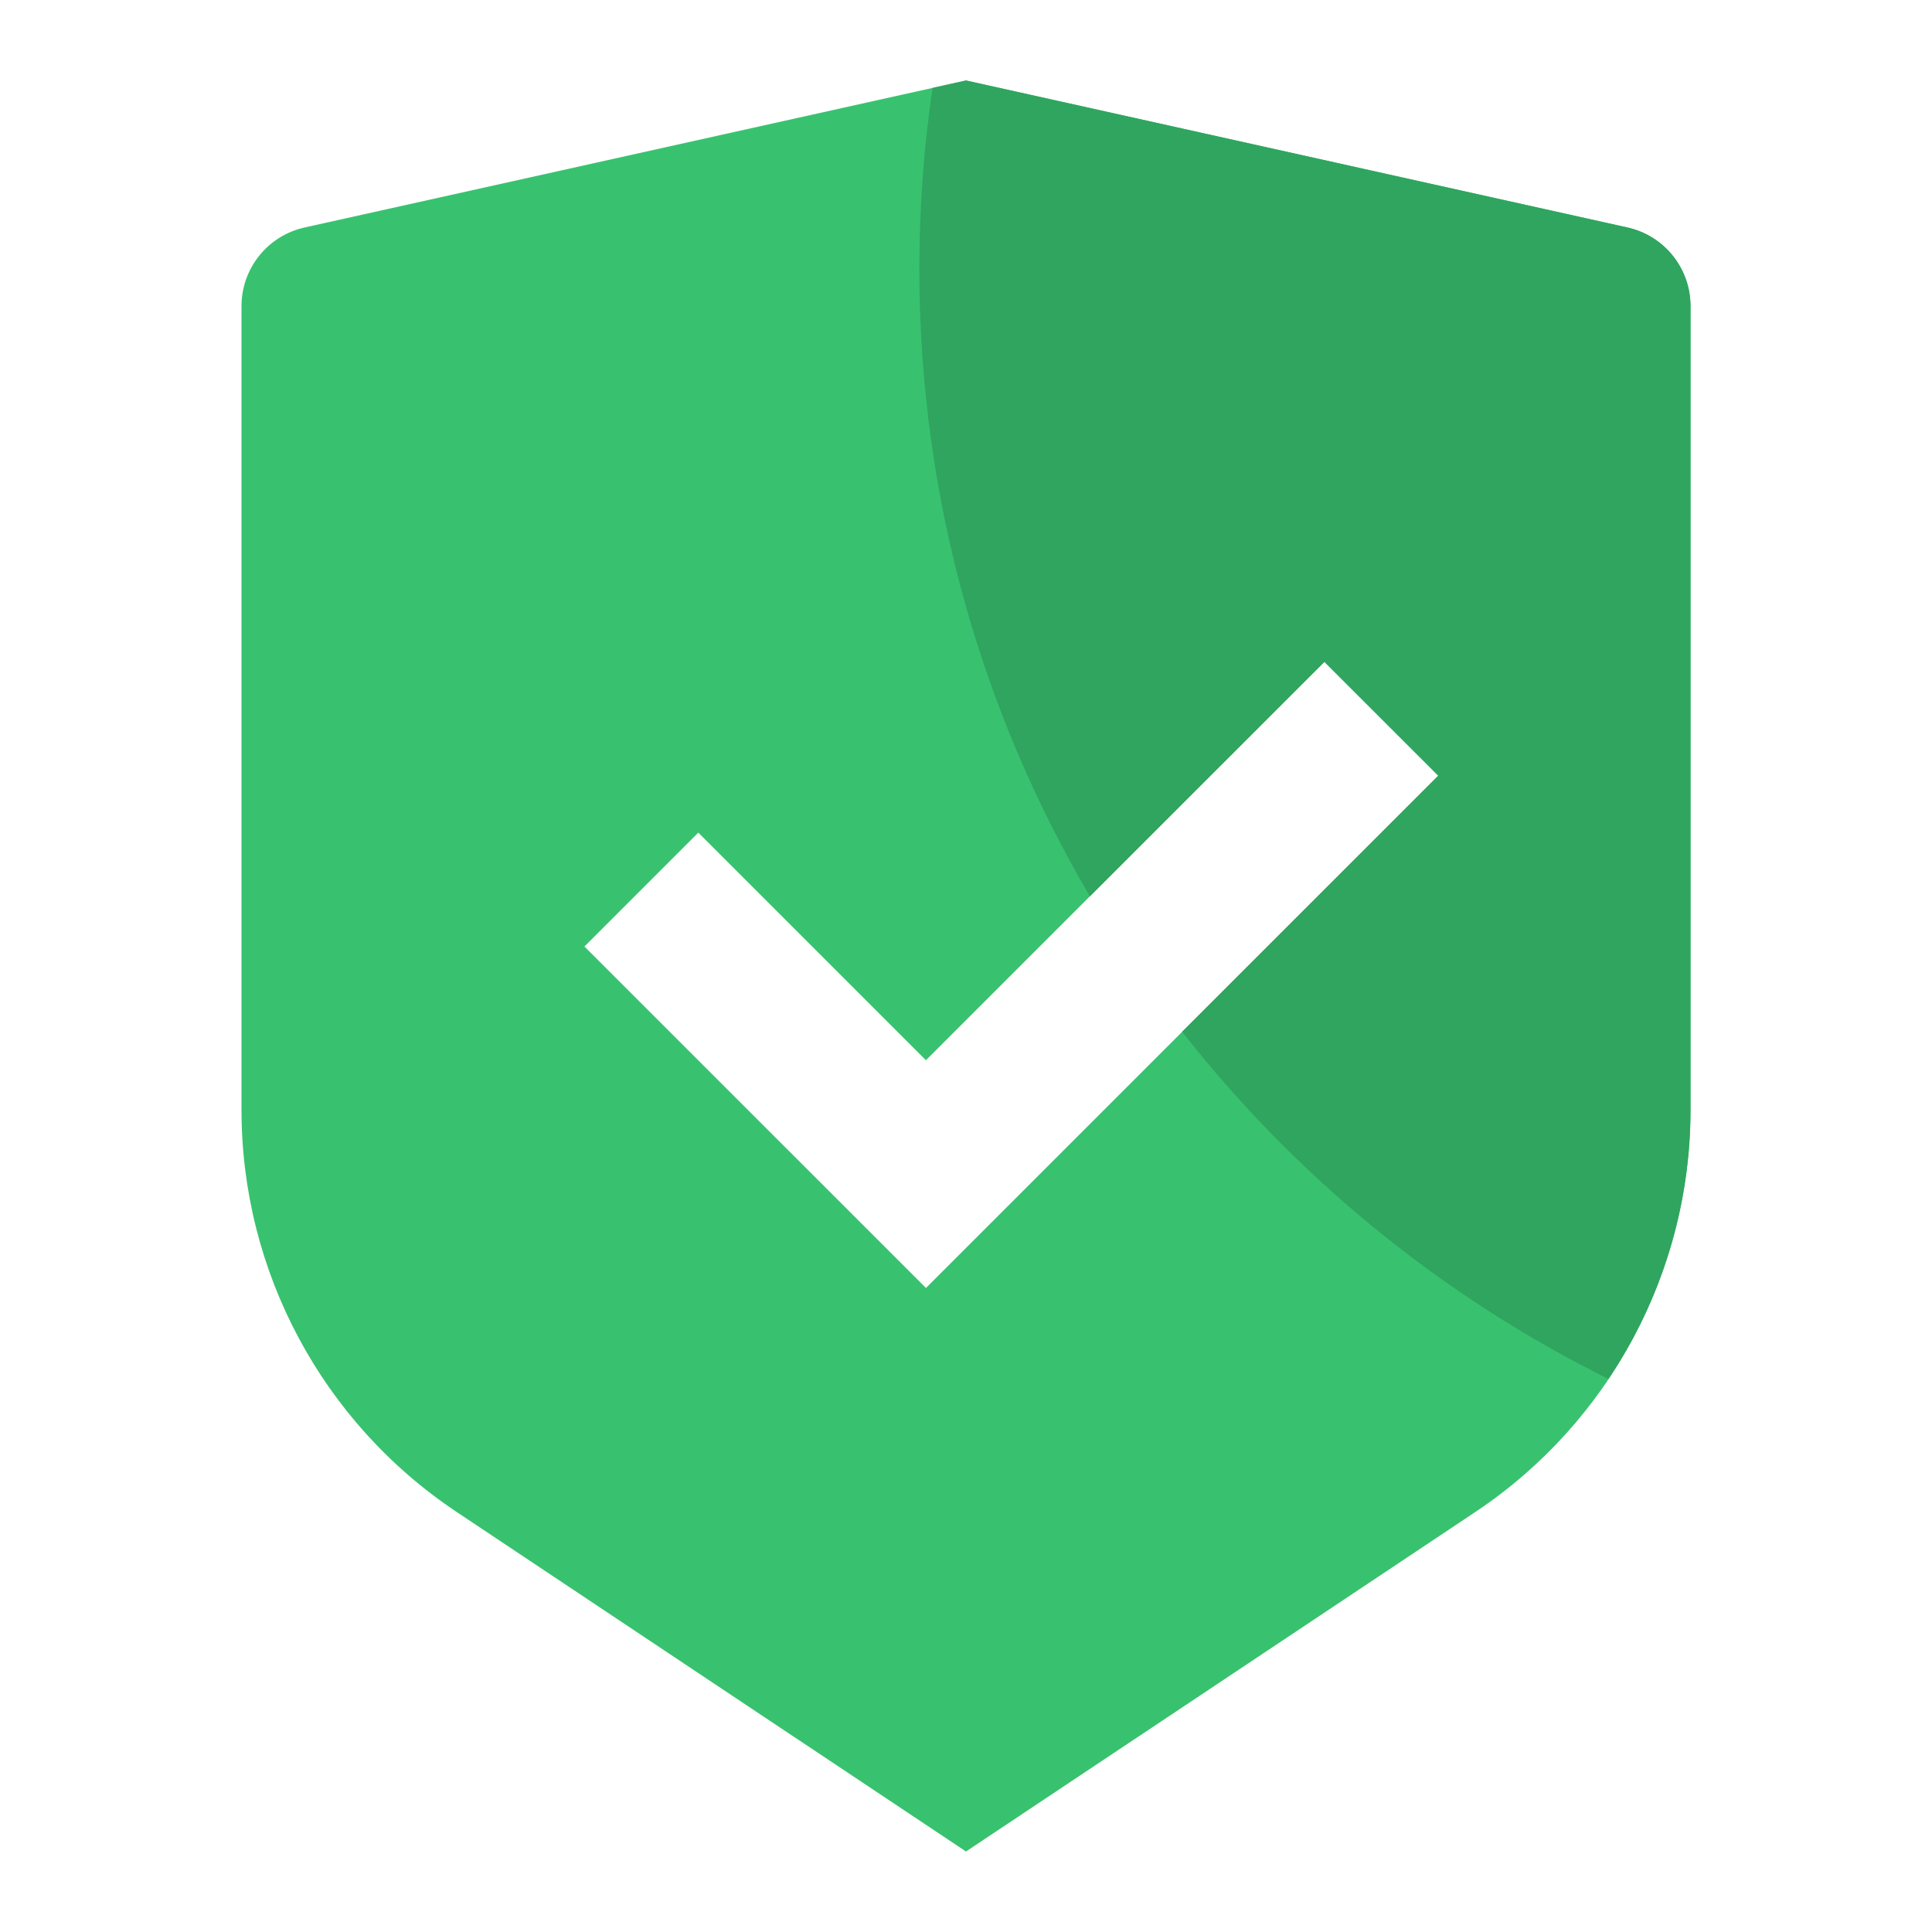
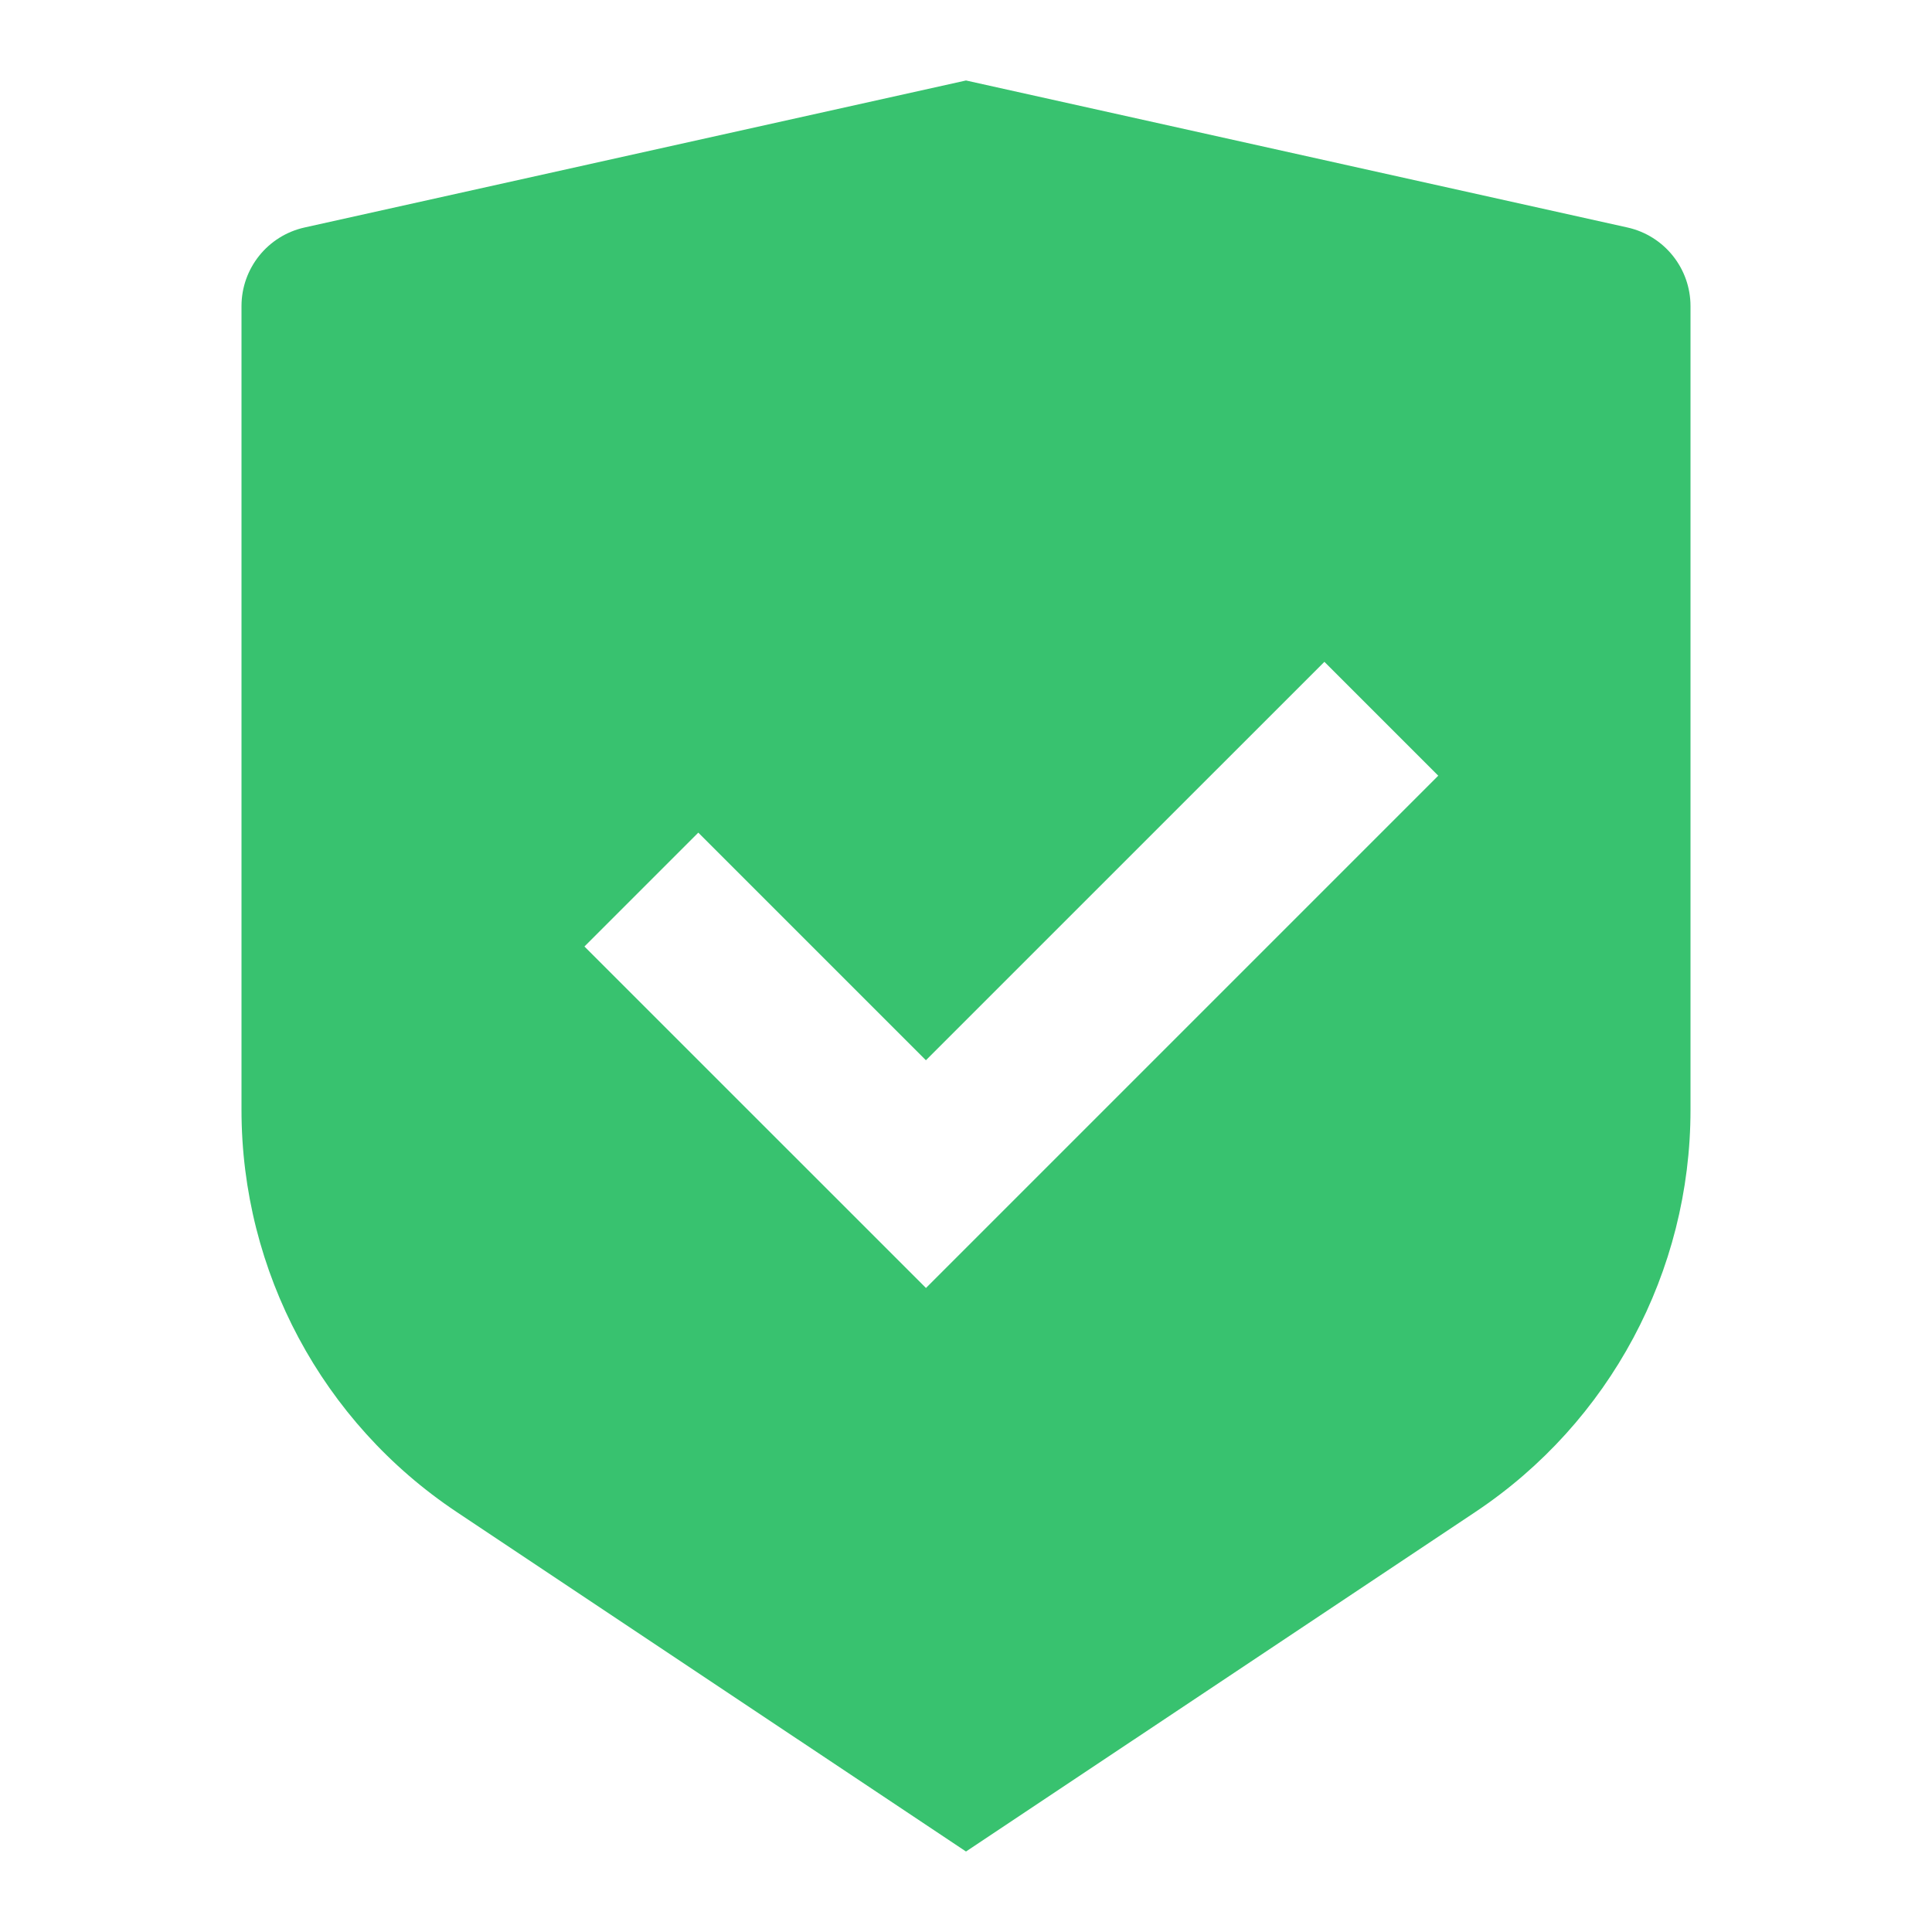
<svg xmlns="http://www.w3.org/2000/svg" width="32" height="32" viewBox="0 0 32 32" fill="none">
  <path d="M16 1.333L26.956 3.768C27.566 3.904 28 4.445 28 5.07V18.385C28 21.06 26.663 23.558 24.438 25.042L16 30.667L7.562 25.042C5.337 23.558 4 21.06 4 18.385V5.07C4 4.445 4.434 3.904 5.044 3.768L16 1.333ZM21.936 10.962L15.336 17.561L11.566 13.791L9.68 15.677L15.337 21.333L23.822 12.848L21.936 10.962Z" fill="#38C26F" />
-   <path d="M26.956 3.768C27.566 3.903 28 4.445 28 5.069V18.385C28 19.995 27.512 21.54 26.641 22.84C23.876 21.47 21.465 19.496 19.58 17.089L23.822 12.848L21.936 10.963L18.052 14.846C16.257 11.798 15.227 8.247 15.227 4.454C15.227 3.436 15.302 2.435 15.445 1.456L16 1.333L26.956 3.768Z" fill="#30A55F" />
</svg>